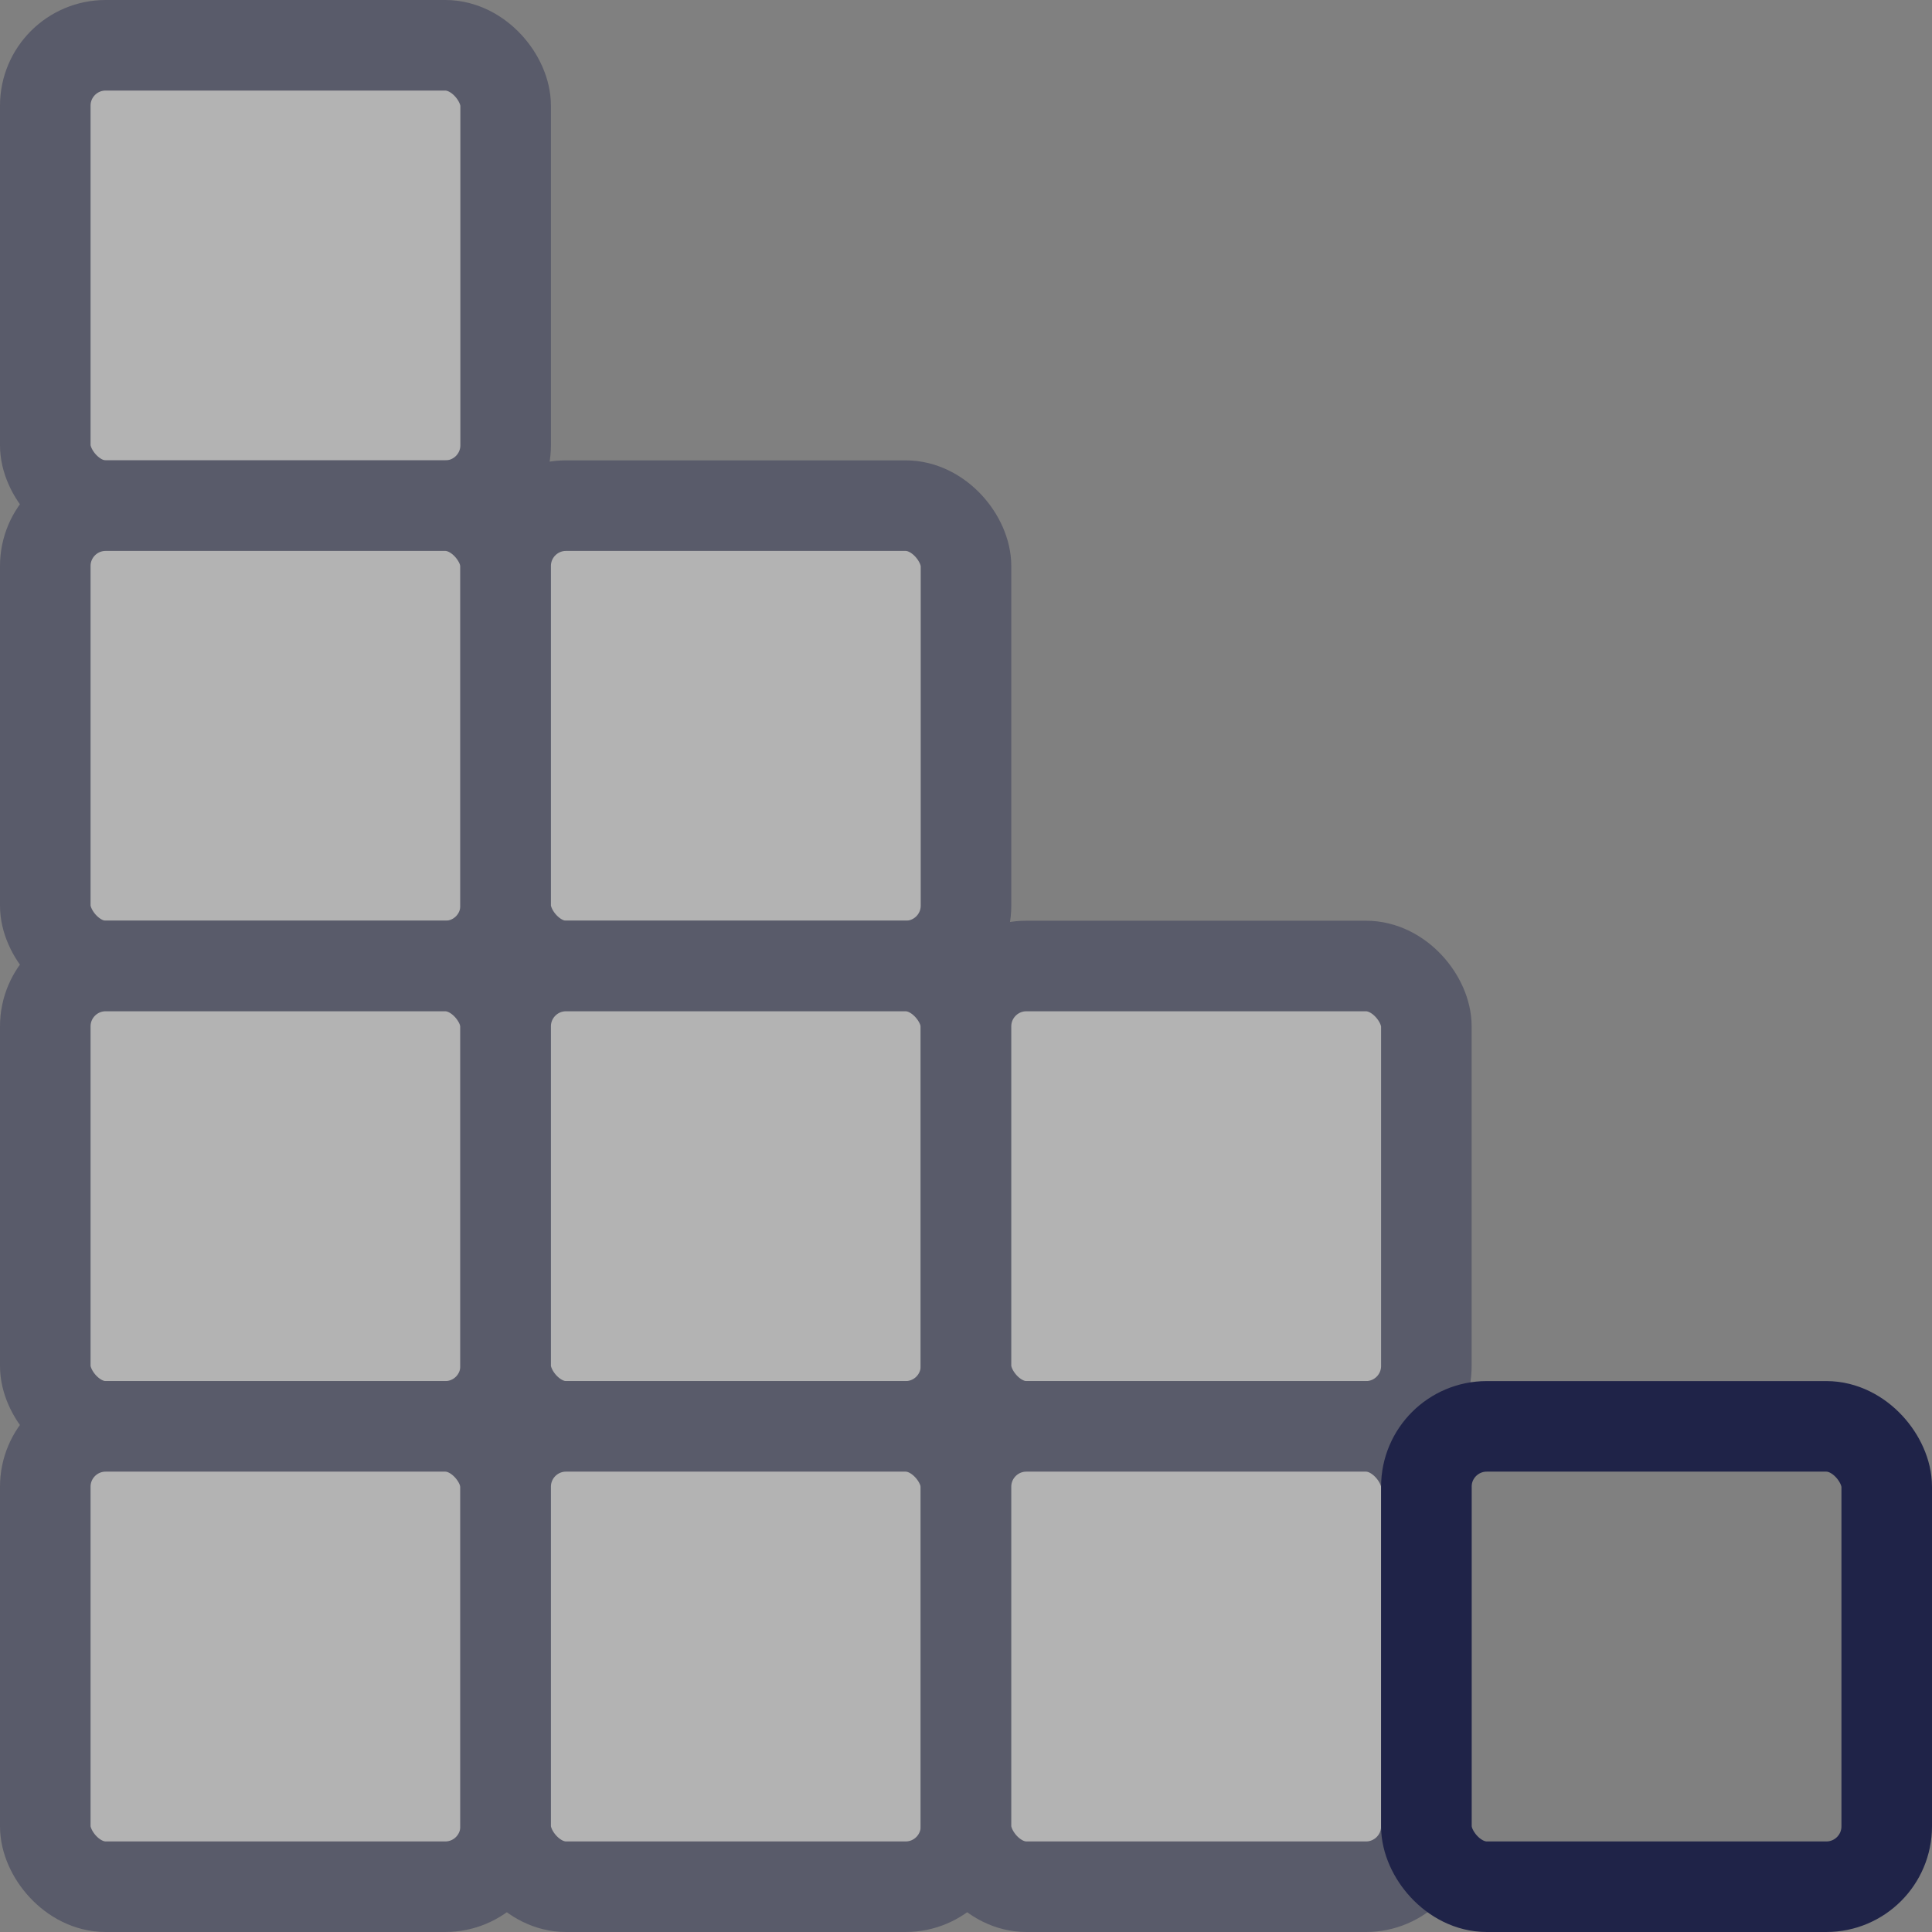
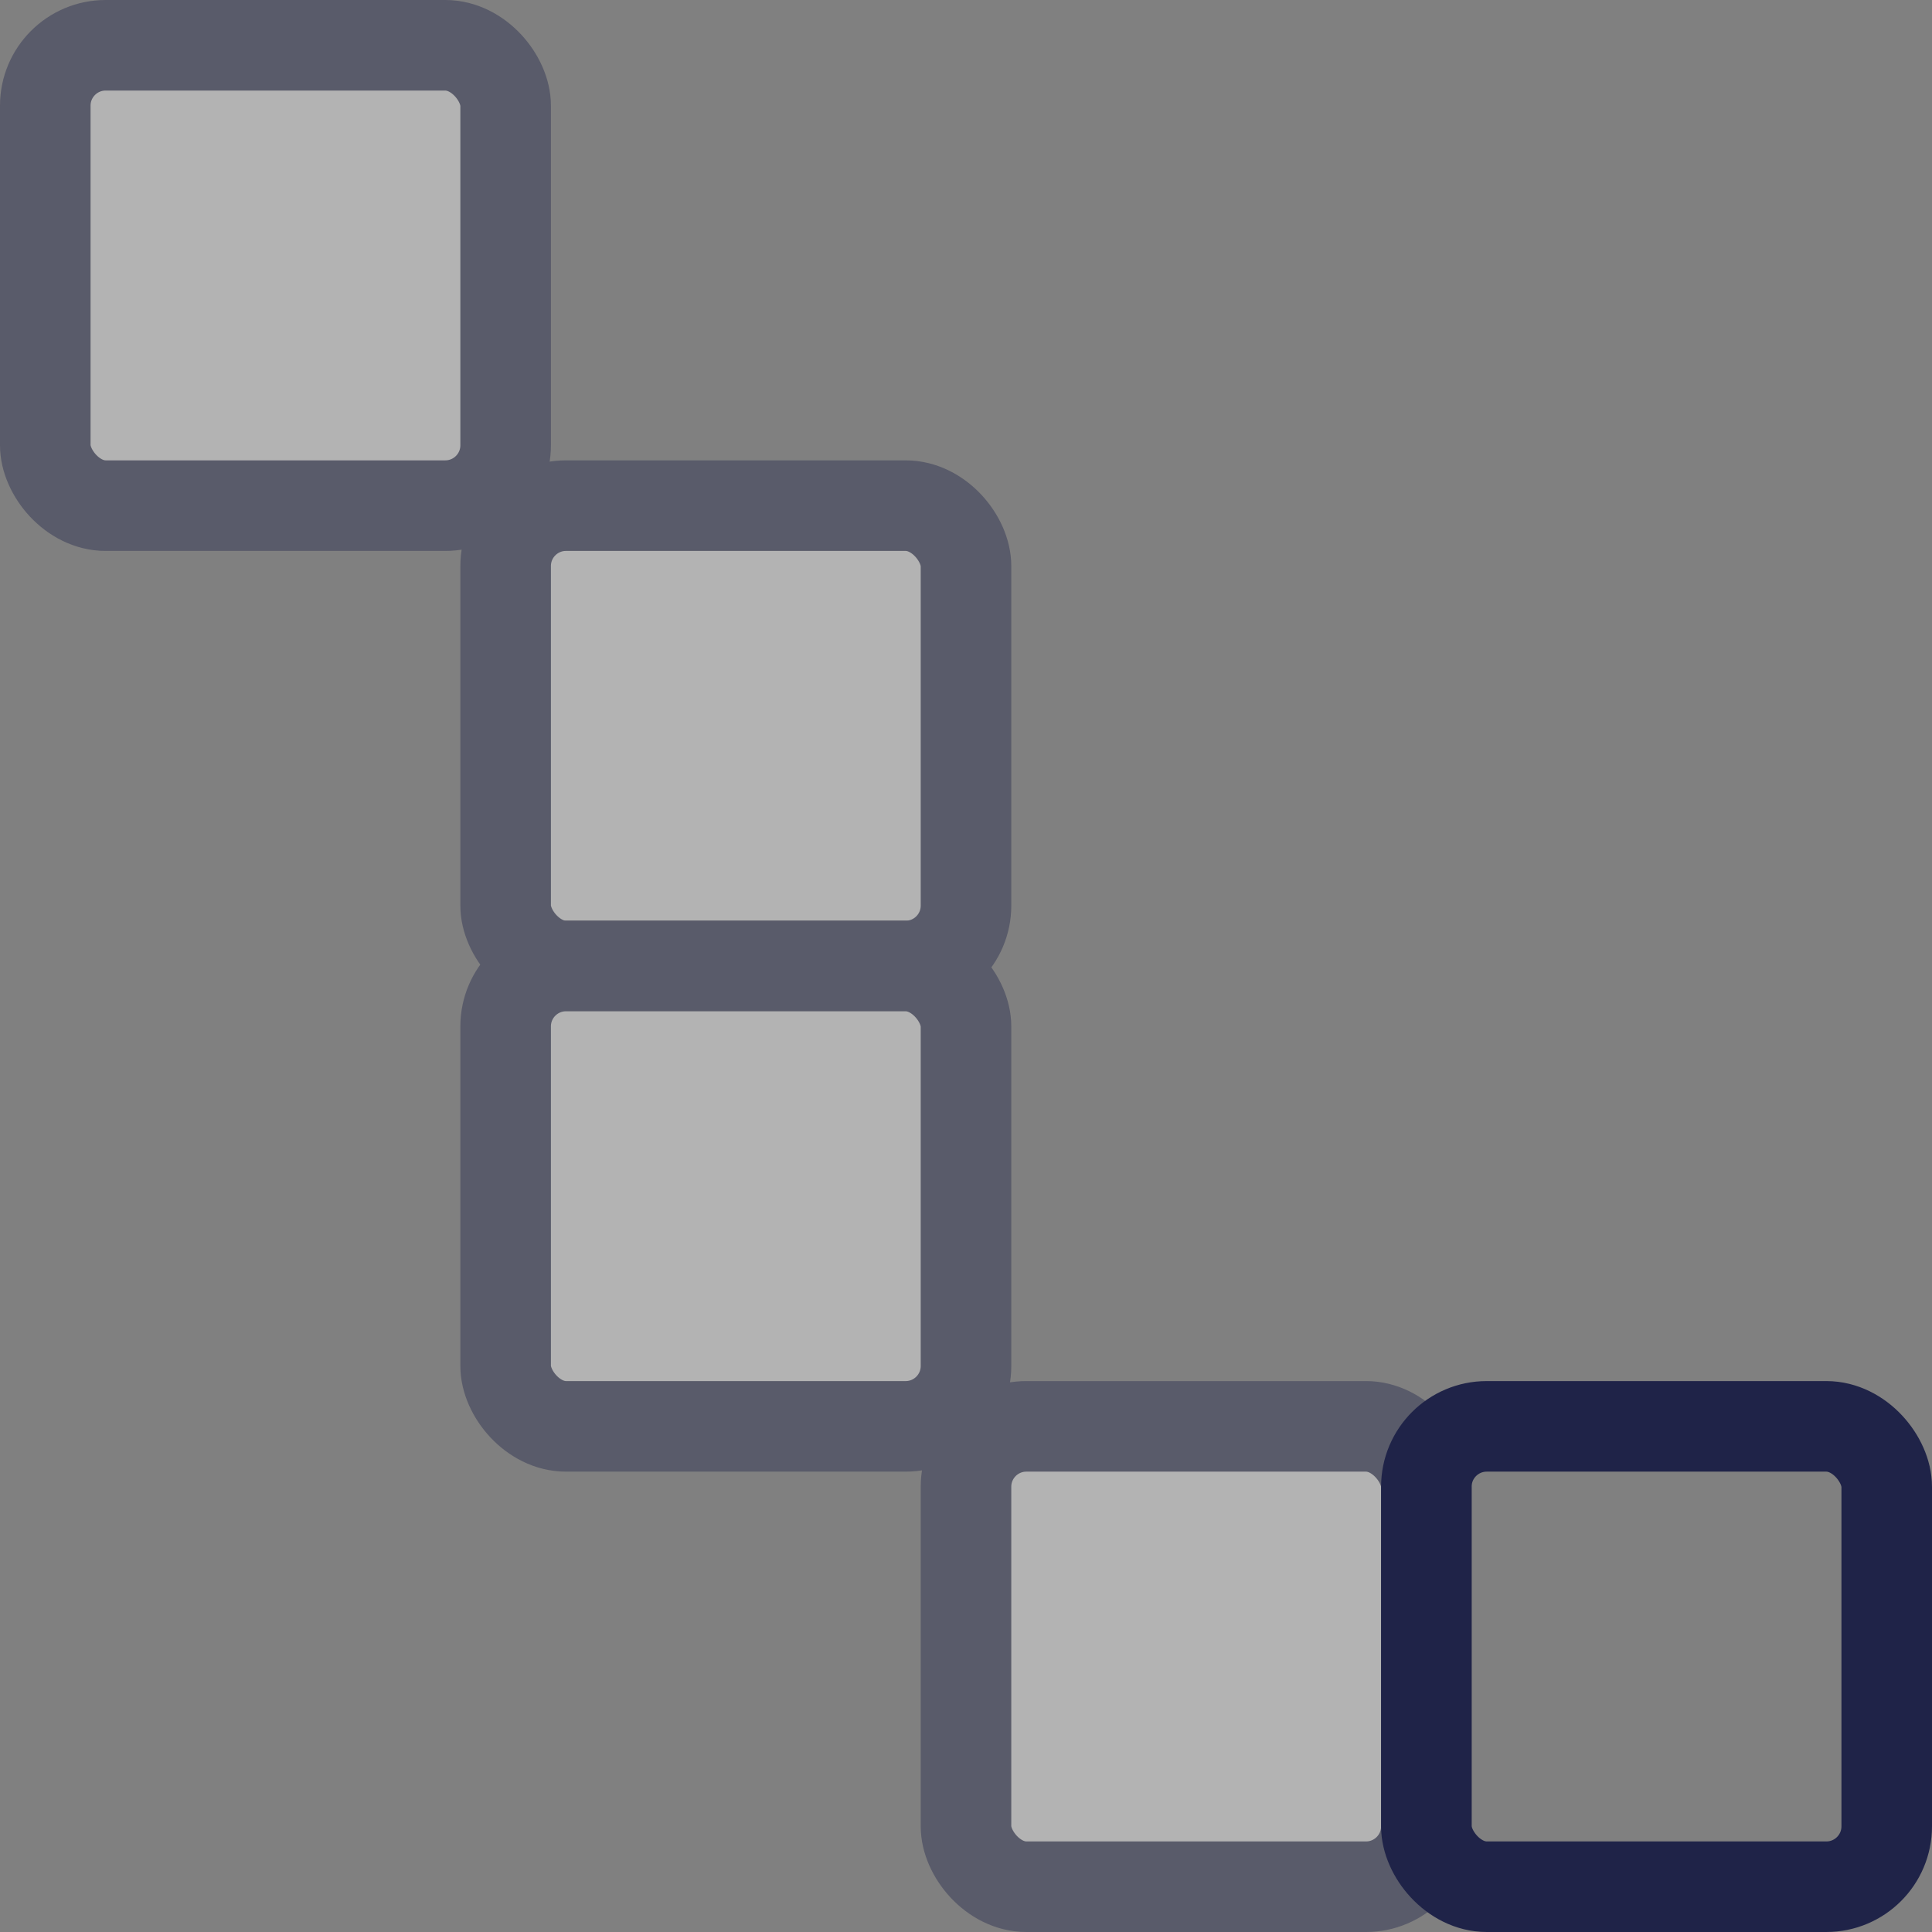
<svg xmlns="http://www.w3.org/2000/svg" width="64" height="64" viewBox="0 0 64 64" fill="none">
  <rect x="0" y="0" width="64" height="64" fill="#808080" stroke="none" />
  <g opacity=".4" fill="#fff" stroke="#1F2348" stroke-width="3" stroke-linejoin="round">
    <rect x="1.5" y="1.5" width="15.25" height="15.25" rx="2" />
-     <rect x="1.5" y="16.75" width="15.25" height="15.25" rx="2" />
    <rect x="16.75" y="16.75" width="15.25" height="15.25" rx="2" />
-     <rect x="1.5" y="32" width="15.25" height="15.25" rx="2" />
    <rect x="16.75" y="32" width="15.25" height="15.25" rx="2" />
-     <rect x="32" y="32" width="15.25" height="15.25" rx="2" />
-     <rect x="1.5" y="47.25" width="15.25" height="15.25" rx="2" />
-     <rect x="16.75" y="47.25" width="15.25" height="15.25" rx="2" />
    <rect x="32" y="47.25" width="15.25" height="15.25" rx="2" />
  </g>
  <rect x="47.25" y="47.25" width="15.25" height="15.25" rx="2" stroke="#1F2348" stroke-width="3" stroke-linejoin="round" />
</svg>